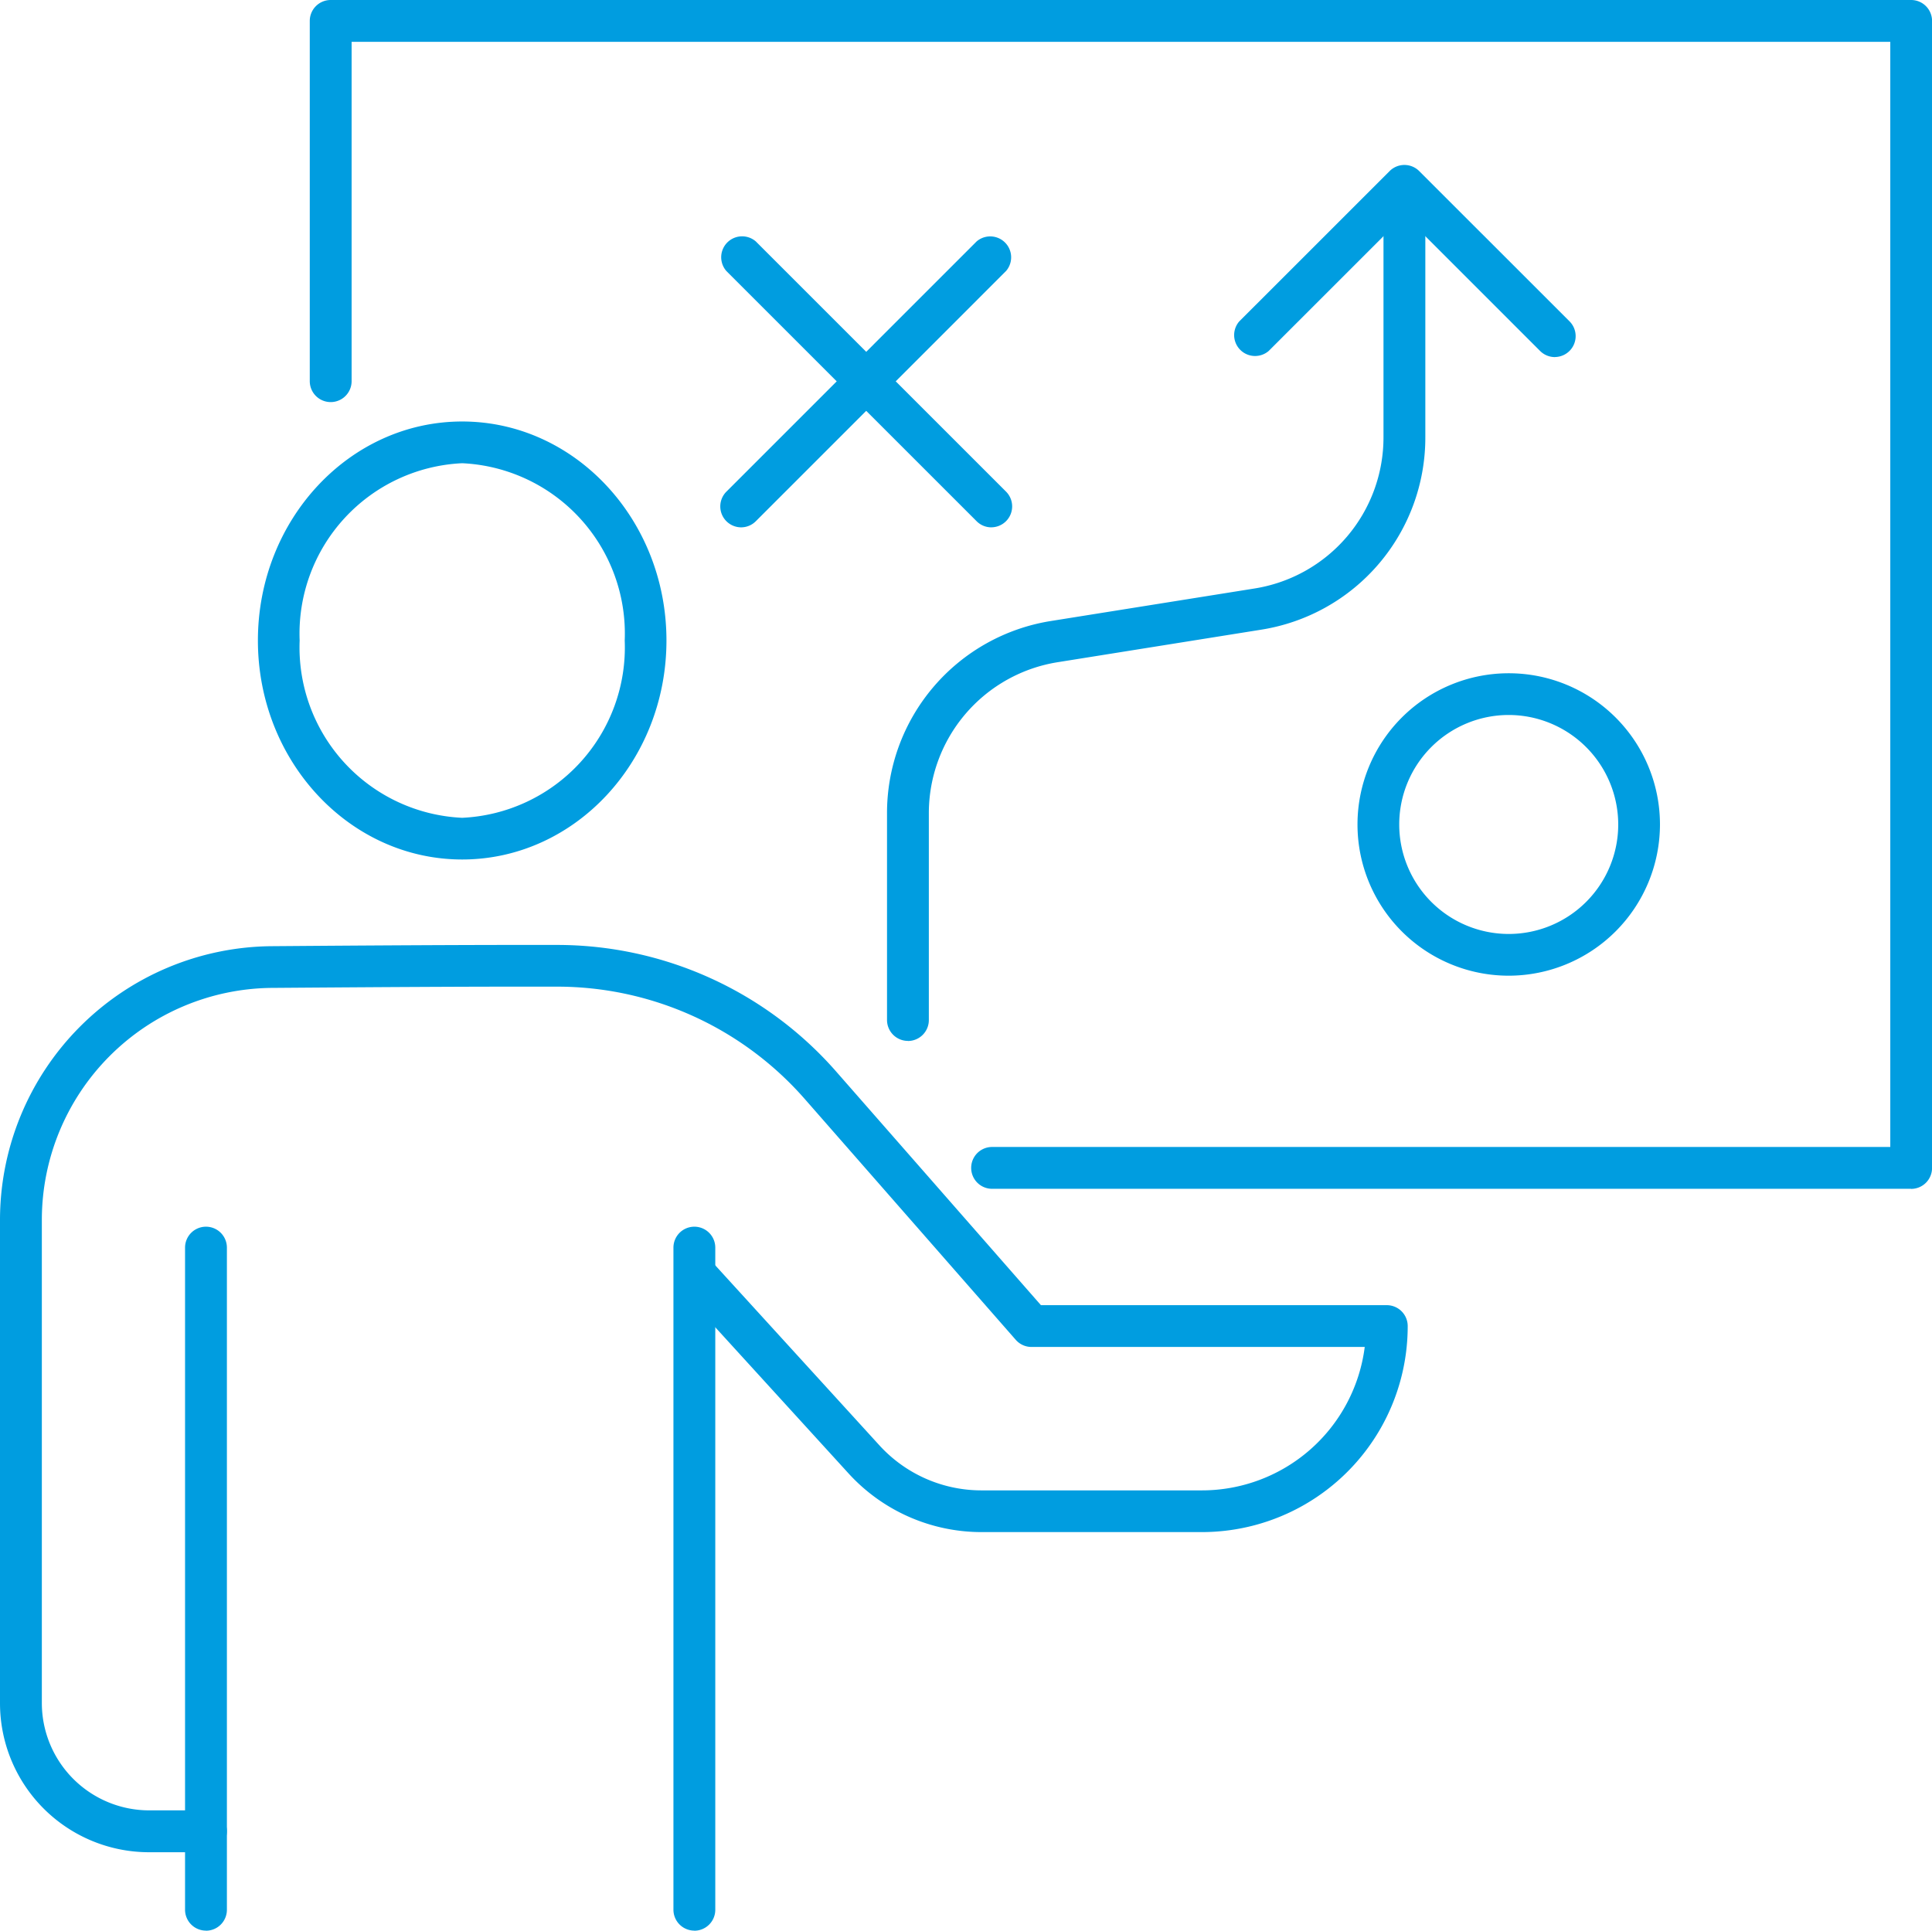
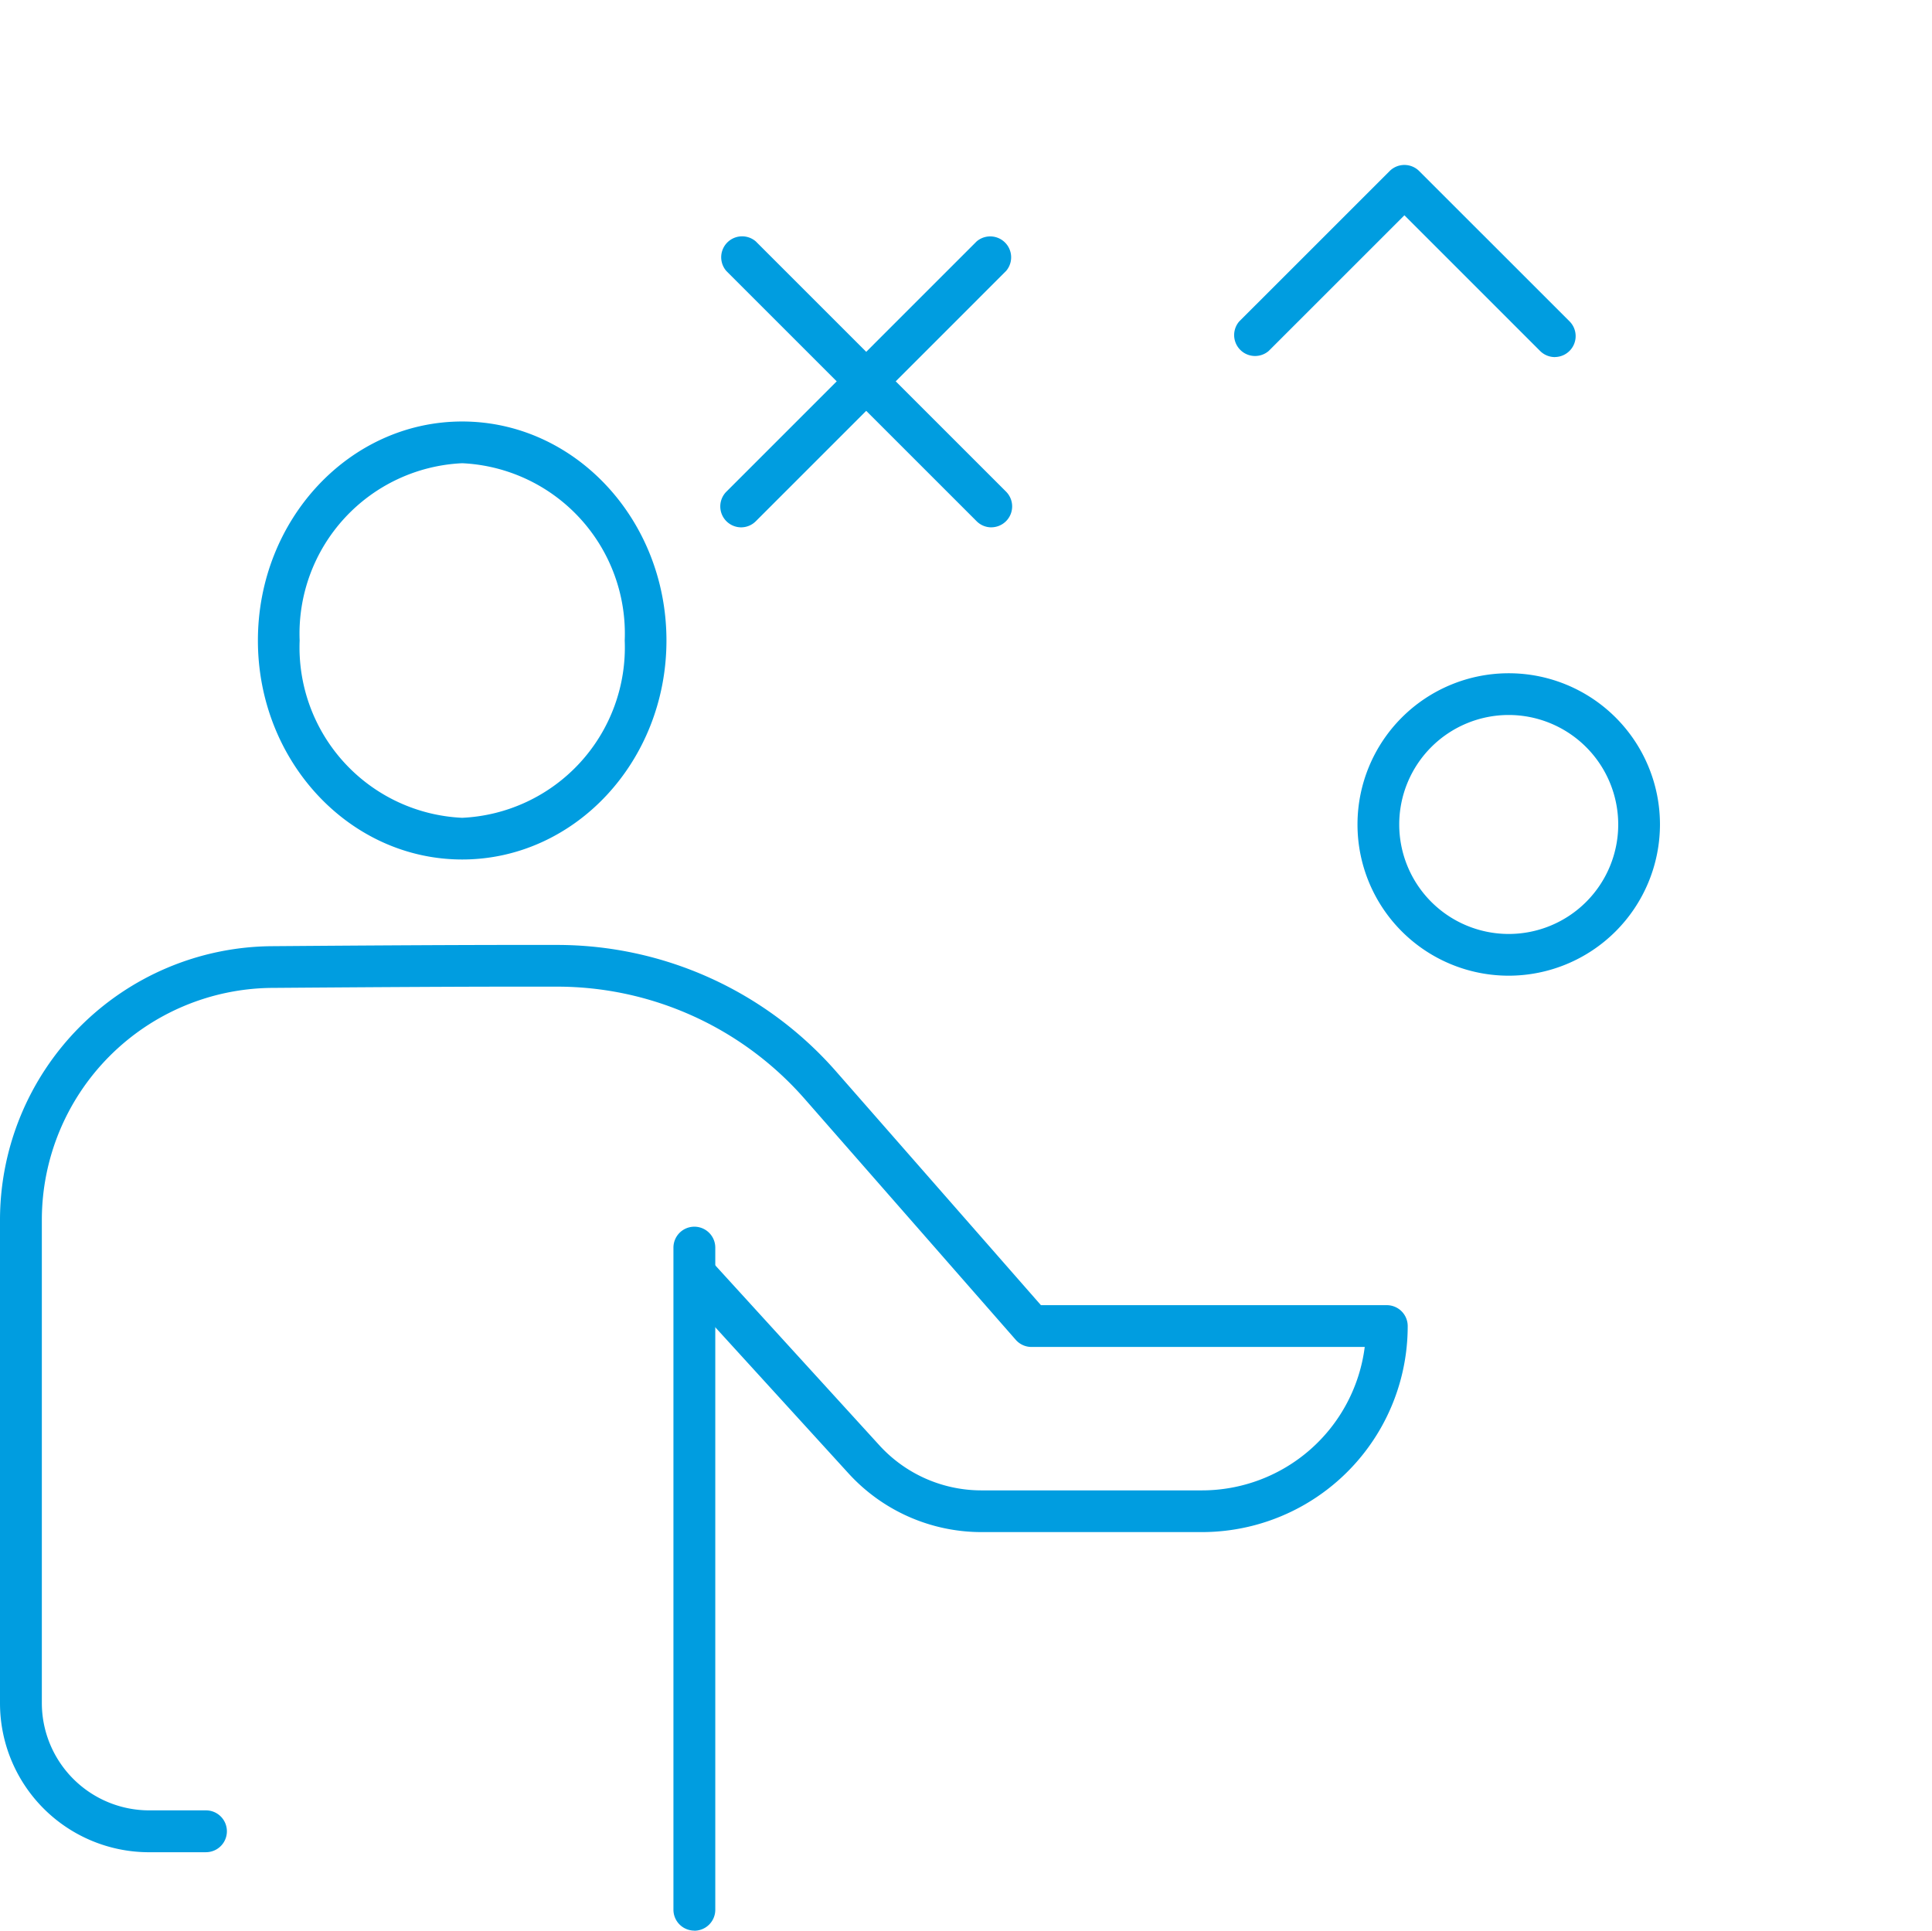
<svg xmlns="http://www.w3.org/2000/svg" id="Gruppe_245" data-name="Gruppe 245" width="73.876" height="73.833" viewBox="0 0 73.876 73.833">
  <defs>
    <clipPath id="clip-path">
      <rect id="Rechteck_573" data-name="Rechteck 573" width="73.876" height="73.833" fill="#009de0" />
    </clipPath>
  </defs>
  <g id="Gruppe_244" data-name="Gruppe 244" clip-path="url(#clip-path)">
-     <path id="Pfad_105" data-name="Pfad 105" d="M90.942,45.463H55.8a.8.8,0,1,1,0-1.6H90.145V1.6H31.309V14.577a.8.8,0,1,1-1.6,0V.8a.8.8,0,0,1,.8-.8H90.942a.8.8,0,0,1,.8.8V44.666a.8.8,0,0,1-.8.8" transform="translate(-17.864)" fill="#009de0" />
    <path id="Pfad_106" data-name="Pfad 106" d="M32.541,57.168c-4.307,0-7.811-3.757-7.811-8.375s3.5-8.375,7.811-8.375,7.811,3.757,7.811,8.375-3.5,8.375-7.811,8.375m0-15.154a6.523,6.523,0,0,0-6.215,6.78,6.523,6.523,0,0,0,6.215,6.78,6.523,6.523,0,0,0,6.215-6.78,6.523,6.523,0,0,0-6.215-6.78" transform="translate(-14.868 -24.299)" fill="#009de0" />
    <path id="Pfad_107" data-name="Pfad 107" d="M7.876,125.31H5.7a5.7,5.7,0,0,1-5.7-5.7v-18.5A10.476,10.476,0,0,1,10.358,90.661c3.617-.028,7.444-.054,10.942-.048a14.183,14.183,0,0,1,10.66,4.826l7.843,8.95H53.028a.8.8,0,0,1,.8.8,7.871,7.871,0,0,1-7.878,7.878H37.524a6.881,6.881,0,0,1-5.074-2.24l-6.3-6.91a.8.8,0,1,1,1.179-1.075l6.3,6.91a5.281,5.281,0,0,0,3.9,1.72h8.423a6.277,6.277,0,0,0,6.233-5.485H39.441a.8.8,0,0,1-.6-.272L30.76,96.49A12.587,12.587,0,0,0,21.3,92.208c-3.492-.006-7.316.021-10.929.048A8.876,8.876,0,0,0,1.6,101.109v18.5a4.107,4.107,0,0,0,4.1,4.1H7.876a.8.8,0,1,1,0,1.6" transform="translate(0 -54.476)" fill="#009de0" />
    <path id="Pfad_108" data-name="Pfad 108" d="M65.373,144.556a.8.8,0,0,1-.8-.8V118.436a.8.8,0,1,1,1.6,0v25.323a.8.8,0,0,1-.8.8" transform="translate(-38.822 -70.724)" fill="#009de0" />
-     <path id="Pfad_109" data-name="Pfad 109" d="M18.547,144.556a.8.8,0,0,1-.8-.8V118.436a.8.8,0,1,1,1.6,0v25.323a.8.8,0,0,1-.8.8" transform="translate(-10.671 -70.724)" fill="#009de0" />
    <path id="Pfad_110" data-name="Pfad 110" d="M79.424,33.734a.794.794,0,0,1-.564-.234l-9.571-9.571A.8.8,0,0,1,70.417,22.8l9.571,9.571a.8.8,0,0,1-.564,1.362" transform="translate(-41.516 -13.567)" fill="#009de0" />
    <path id="Pfad_111" data-name="Pfad 111" d="M69.853,33.734a.8.8,0,0,1-.564-1.362L78.86,22.8a.8.8,0,0,1,1.128,1.128L70.417,33.5a.794.794,0,0,1-.564.234" transform="translate(-41.516 -13.567)" fill="#009de0" />
    <path id="Pfad_112" data-name="Pfad 112" d="M135.942,76.129a5.783,5.783,0,1,1,5.783-5.783,5.789,5.789,0,0,1-5.783,5.783m0-9.97a4.187,4.187,0,1,0,4.187,4.187,4.192,4.192,0,0,0-4.187-4.187" transform="translate(-78.251 -38.816)" fill="#009de0" />
-     <path id="Pfad_113" data-name="Pfad 113" d="M85.853,51.386a.8.8,0,0,1-.8-.8V42.7a7.437,7.437,0,0,1,6.291-7.376l7.745-1.237a5.849,5.849,0,0,0,4.948-5.8V20.058a.8.8,0,0,1,1.6,0v8.228a7.436,7.436,0,0,1-6.291,7.376L91.6,36.9a5.849,5.849,0,0,0-4.948,5.8v7.889a.8.8,0,0,1-.8.8" transform="translate(-51.135 -11.579)" fill="#009de0" />
    <path id="Pfad_114" data-name="Pfad 114" d="M130.536,23.164a.8.8,0,0,1-.564-.234l-5.189-5.189-5.19,5.189a.8.8,0,0,1-1.128-1.128l5.754-5.753a.8.8,0,0,1,1.128,0L131.1,21.8a.8.8,0,0,1-.564,1.362" transform="translate(-71.081 -9.508)" fill="#009de0" />
  </g>
</svg>